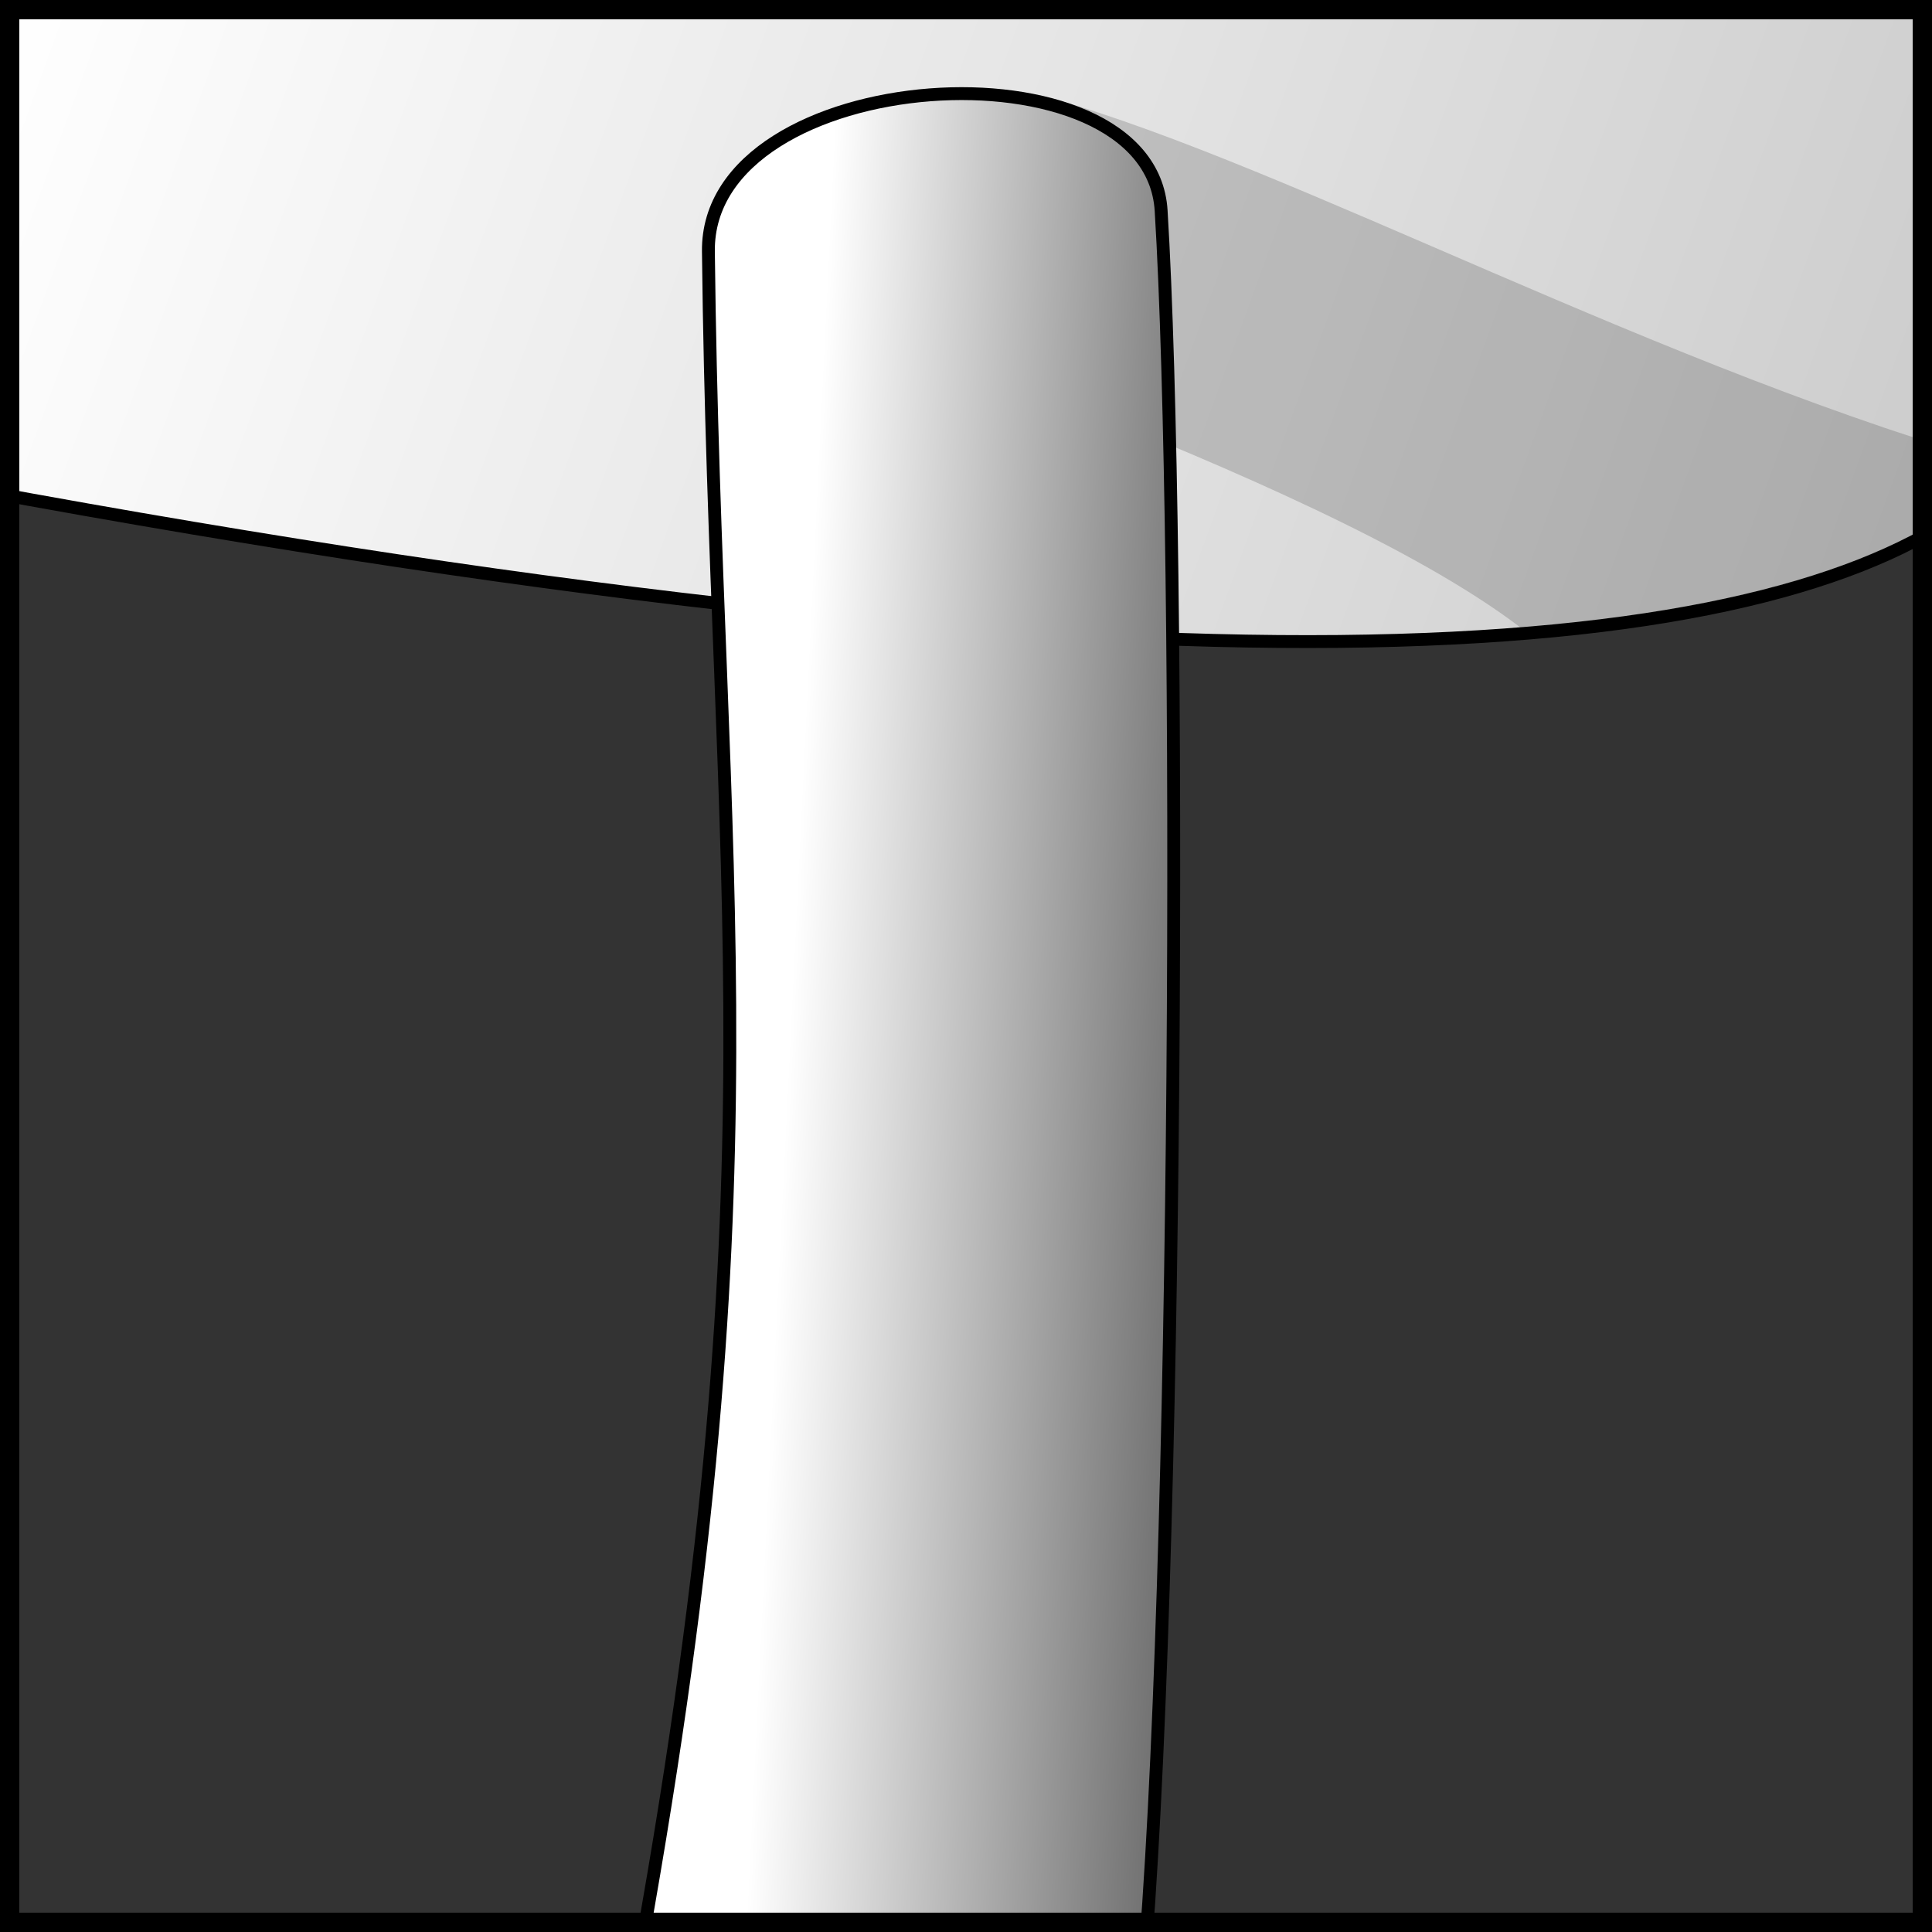
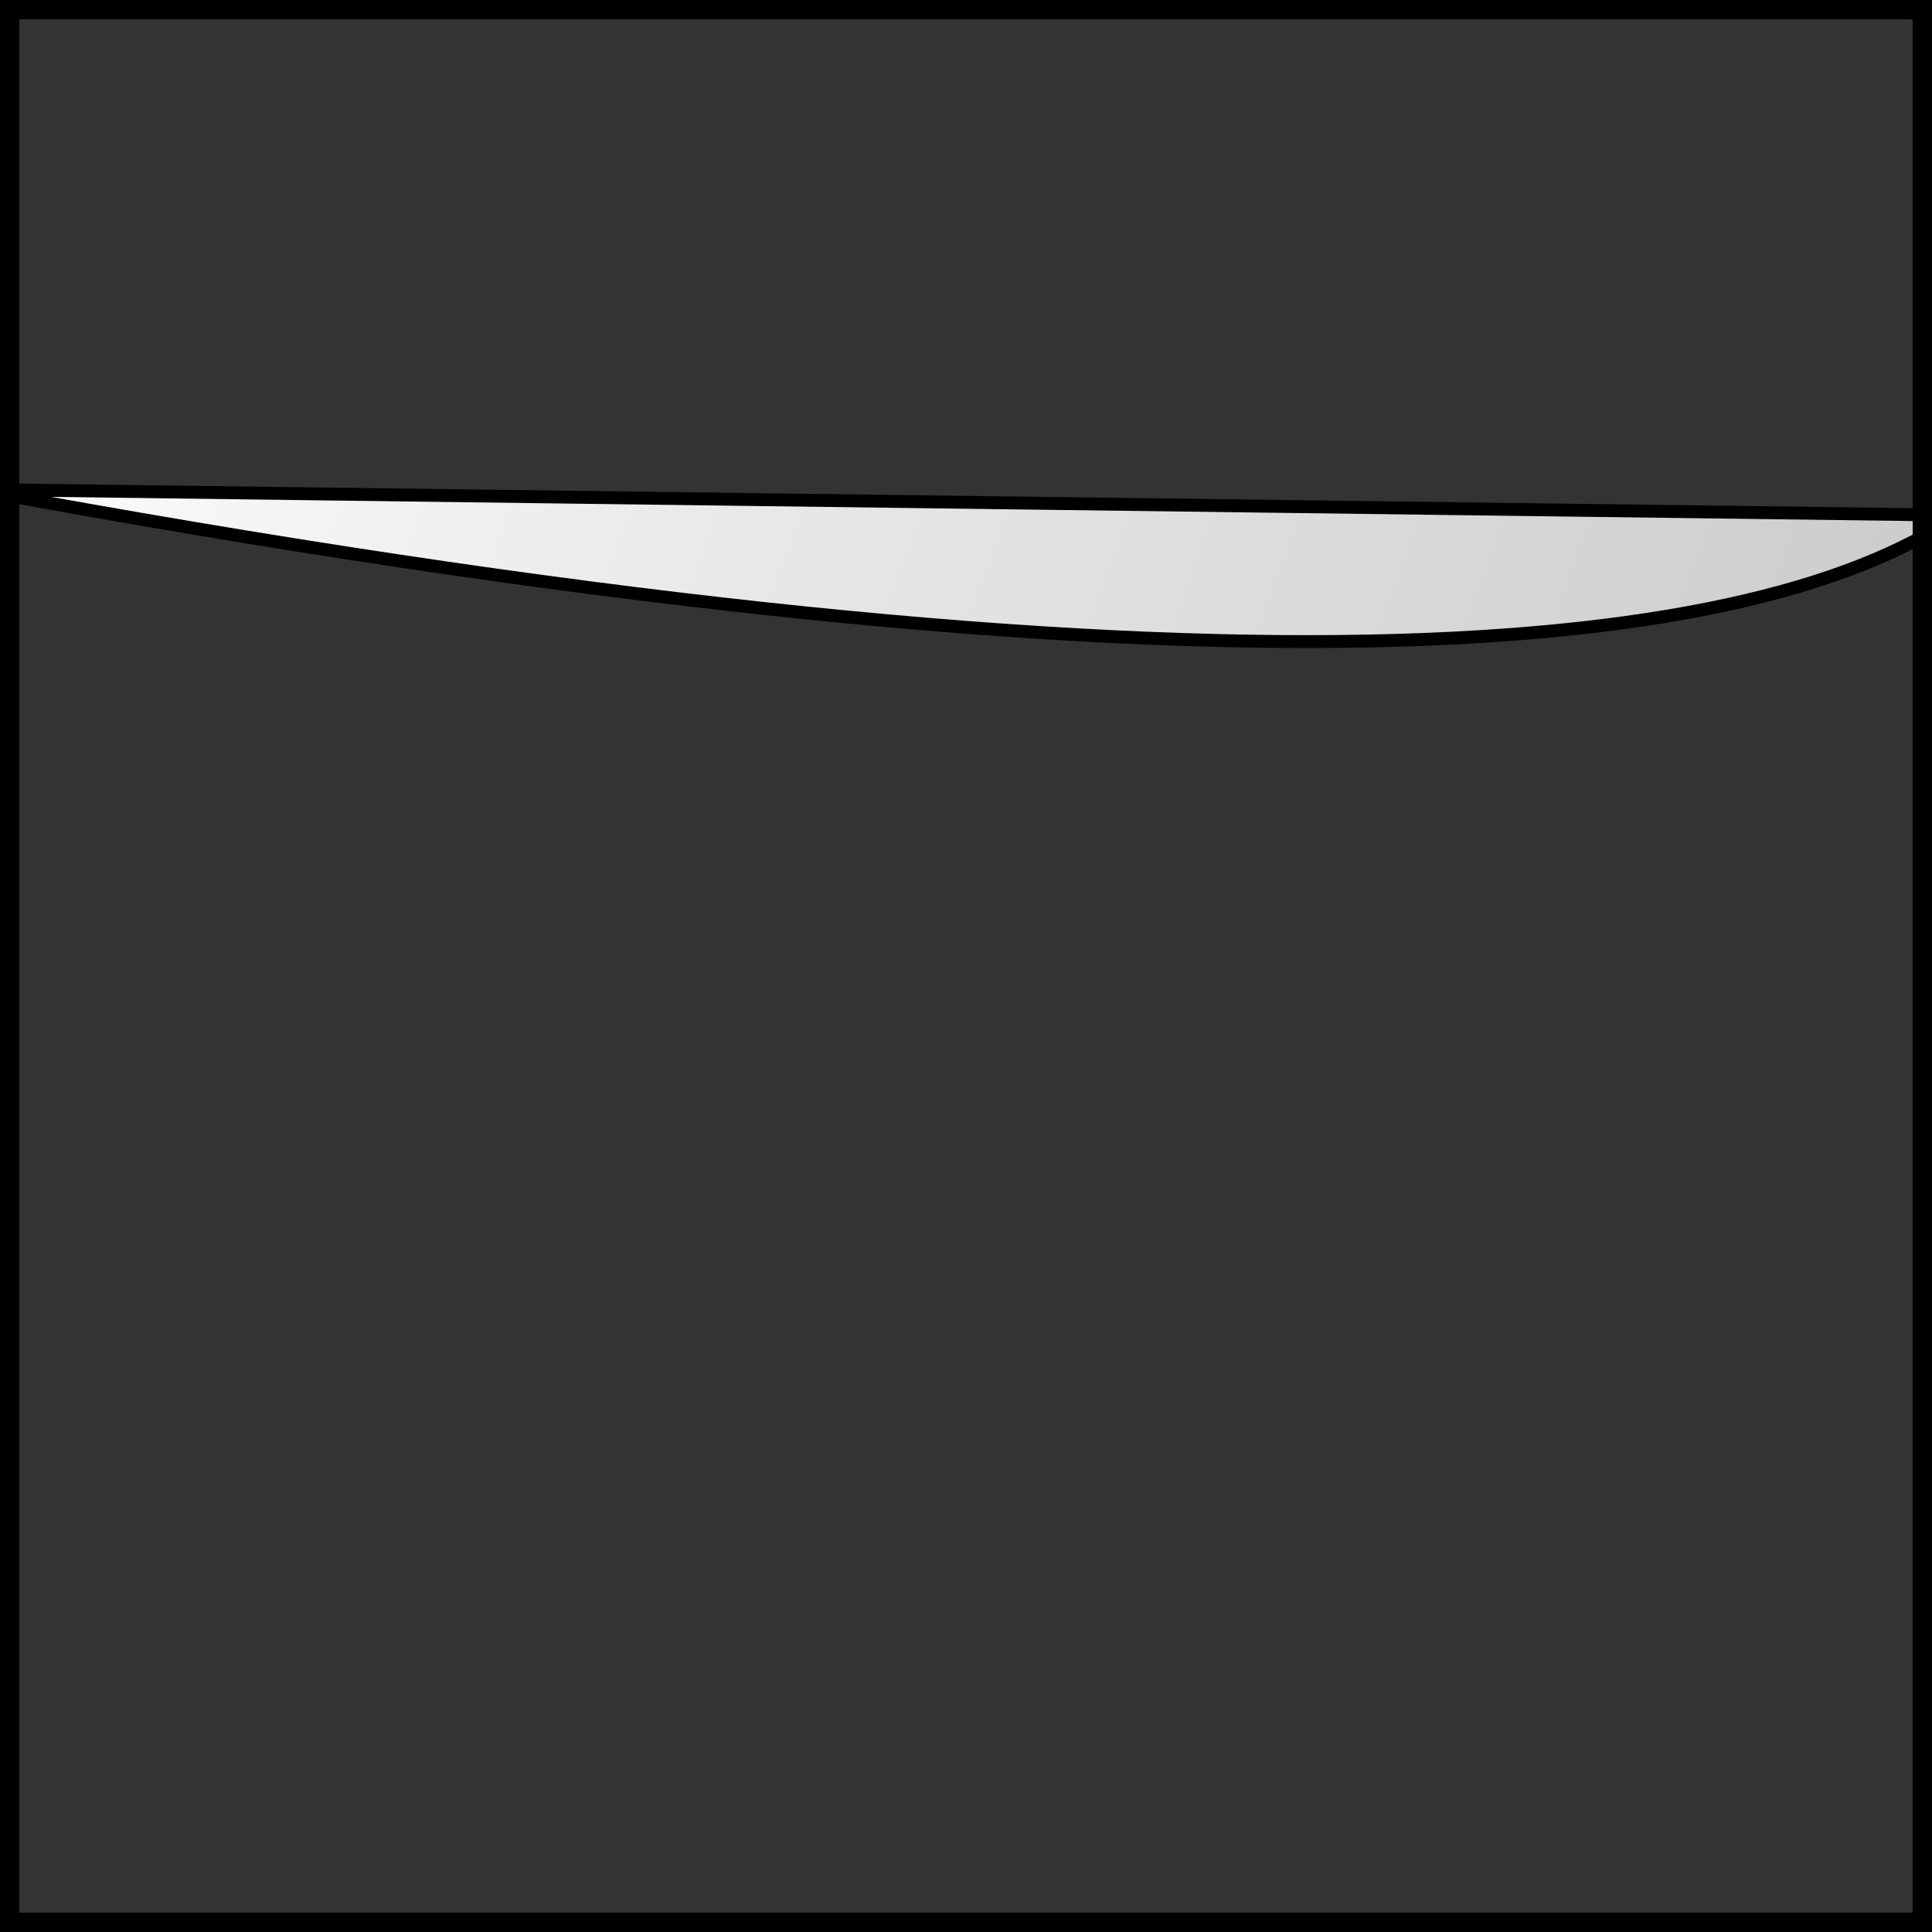
<svg xmlns="http://www.w3.org/2000/svg" width="300" height="300">
  <rect width="100%" height="100%" fill="#333333" stroke="none" />
  <defs>
    <linearGradient x1="1" y1="0" x2="298" y2="108" id="linearGradient1" gradientUnits="userSpaceOnUse">
      <stop style="stop-color:#FFF" offset="0" />
      <stop style="stop-color:#cbcbcb" offset="1" />
    </linearGradient>
    <linearGradient x1="178" y1="277" x2="117" y2="274" id="linearGradient2" gradientUnits="userSpaceOnUse">
      <stop style="stop-color:#747474" offset="0" />
      <stop style="stop-color:#FFF" offset="1" />
    </linearGradient>
  </defs>
-   <path d="m -4,76 c 187.9,34.72 274.4,26.89 308,4 L 340,-20 -5,-26.56 z" style="fill:url(#linearGradient1);stroke:#000;stroke-width:2" />
-   <path d="M 163.4,15.29 166.7,63 c 23.8,9.5 53,21.94 69.4,34.44 32.8,-2.63 54.3,-9.3 67.3,-18.25 l 9.5,-6.5 C 258.9,57.81 200.5,25.76 163.4,15.29 z" style="fill-opacity:0.166" />
-   <path d="m 177.4,308 c 5.5,-61 6.127,-222.8 2.9,-275.3 -1.673,-27.22 -70.64,-22.82 -70.3,6.34 1.1,98.26 11.6,143.6 -11.5,269" style="fill:url(#linearGradient2);stroke:#000;stroke-width:2" />
+   <path d="m -4,76 c 187.9,34.72 274.4,26.89 308,4 z" style="fill:url(#linearGradient1);stroke:#000;stroke-width:2" />
  <rect width="297" height="297" x="1.5" y="1.5" id="rect4146" style="fill:none;stroke:#000;stroke-width:3" />
</svg>